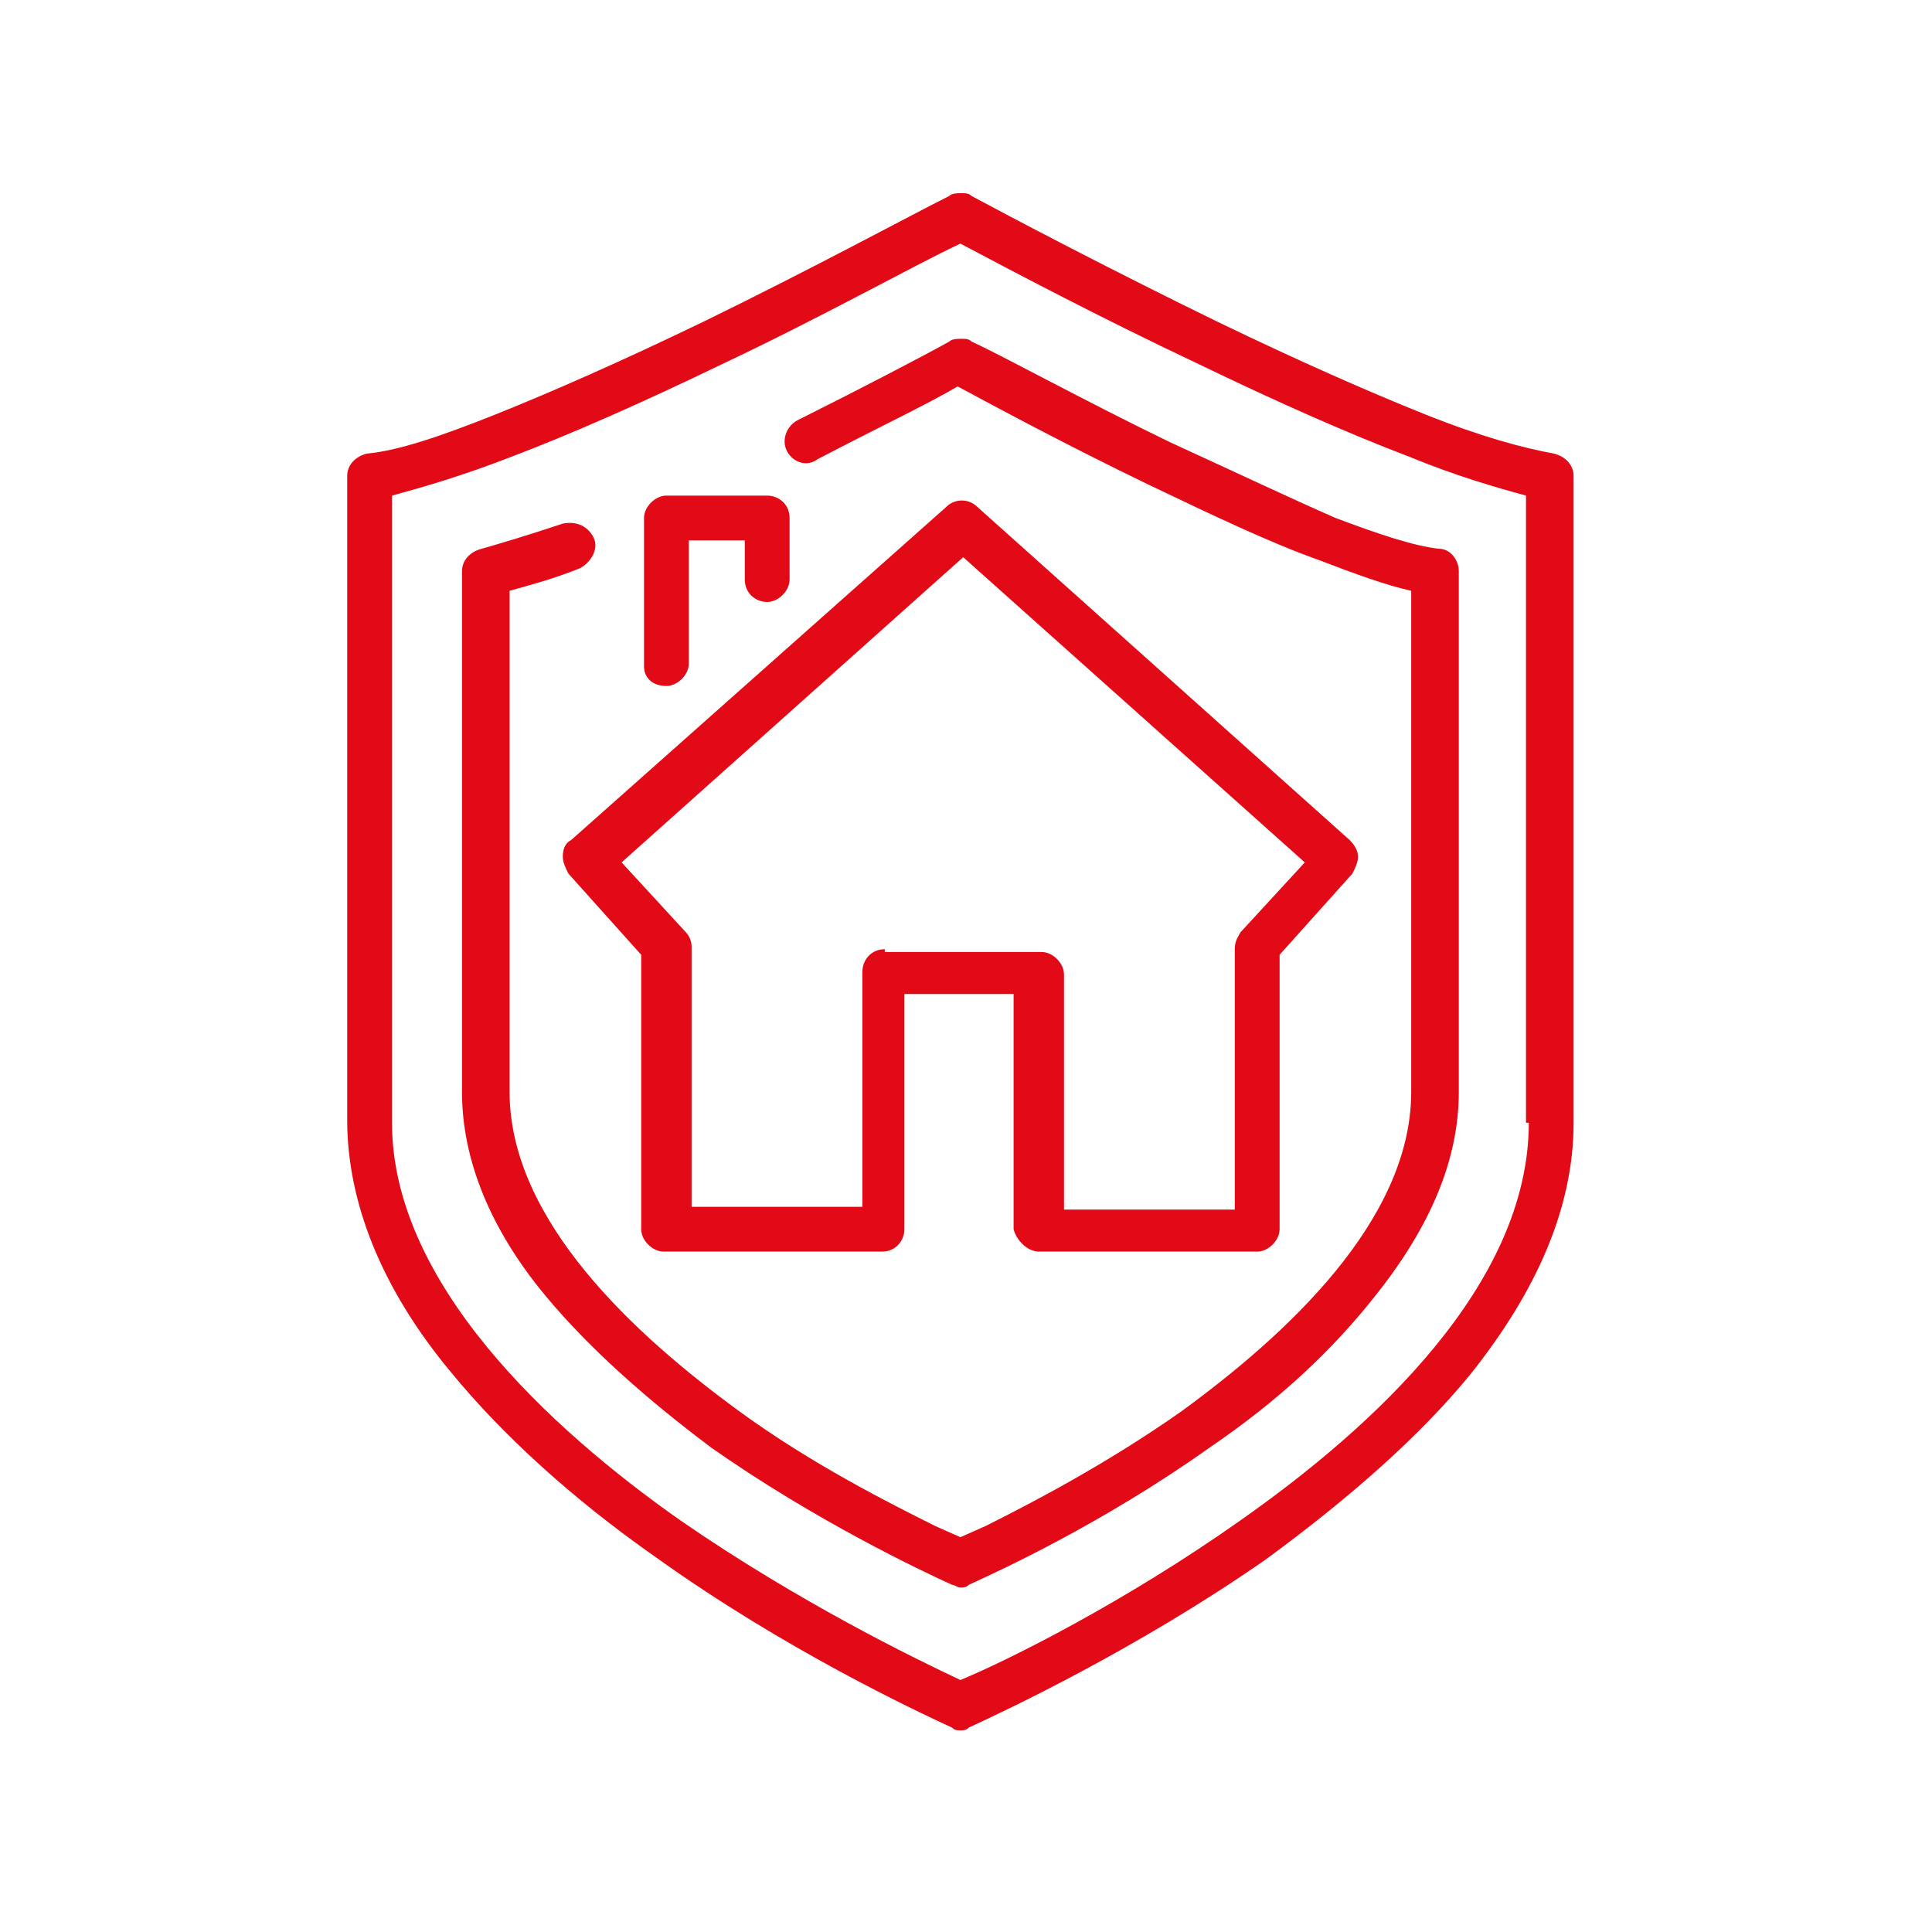
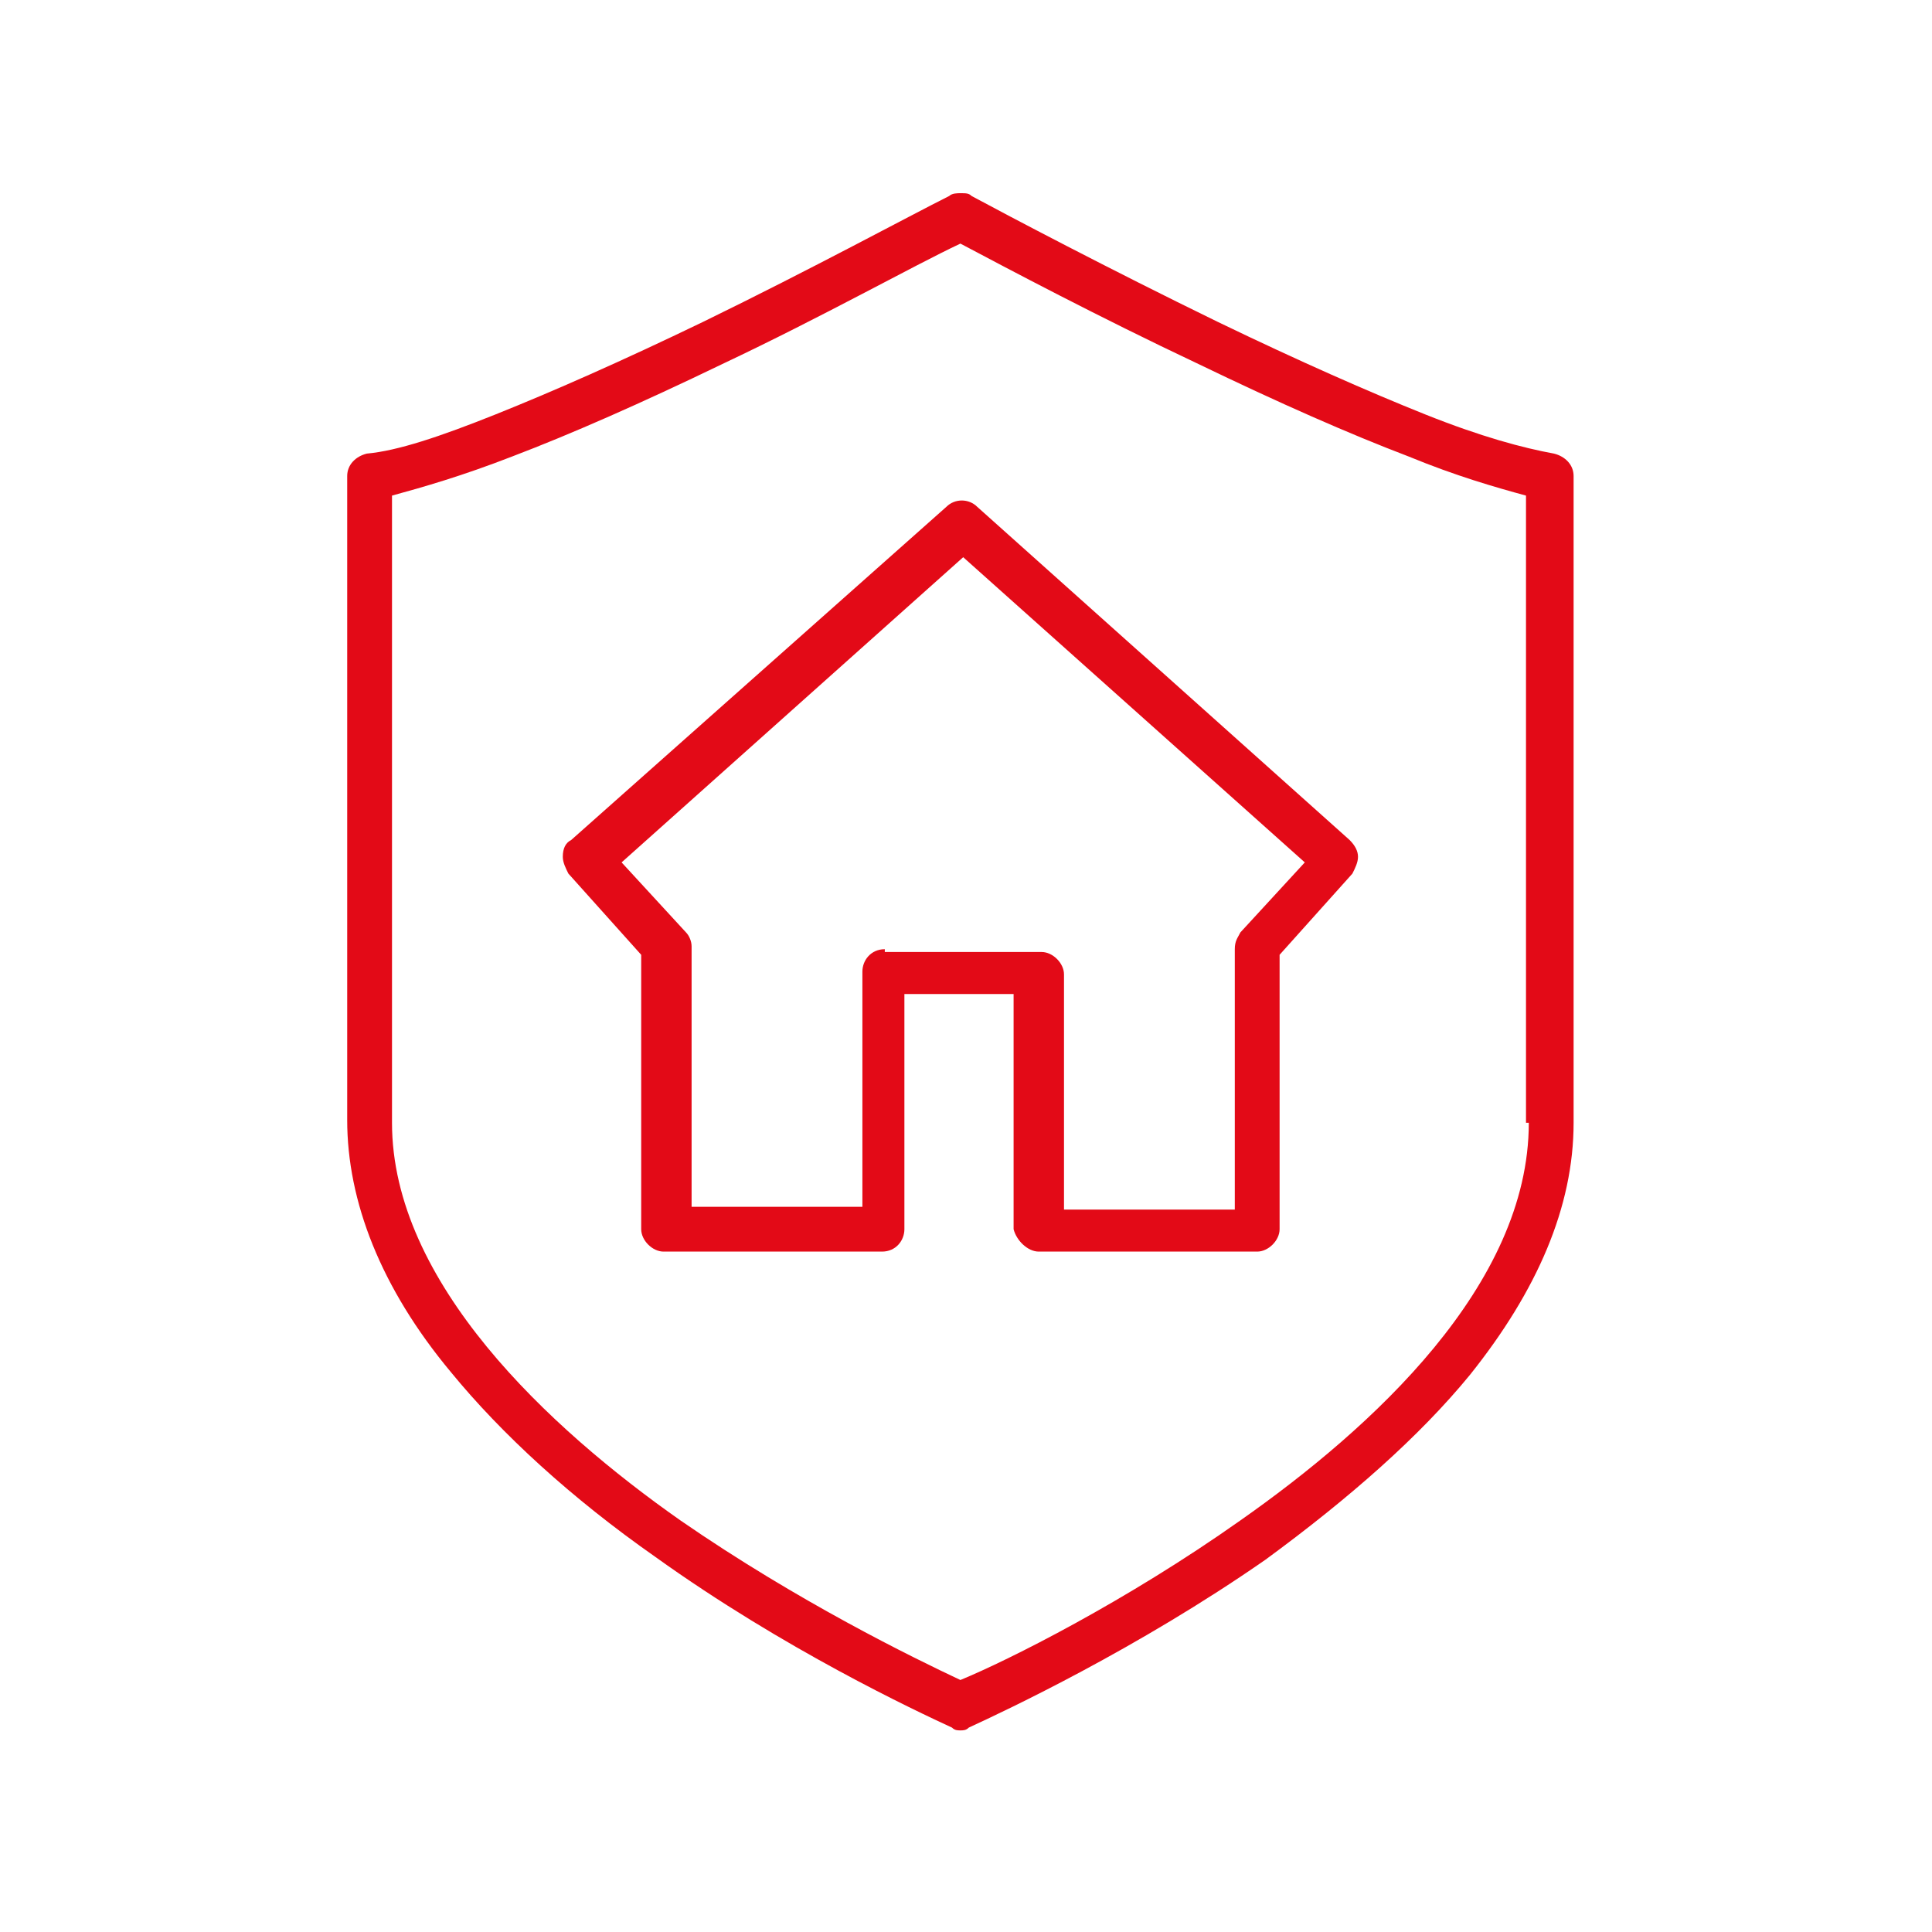
<svg xmlns="http://www.w3.org/2000/svg" version="1.0" id="Ebene_1" x="0px" y="0px" viewBox="0 0 69 69" style="enable-background:new 0 0 69 69;" xml:space="preserve">
  <style type="text/css">
	.st0{fill:#E30A17;}
</style>
  <g>
    <g>
      <path class="st0" d="M55.5,16.2c-1.1-0.2-2.6-0.6-4.6-1.4c-2-0.8-4.5-1.9-7.4-3.3c-3.9-1.9-7.5-3.8-8.8-4.5    c-0.1-0.1-0.2-0.1-0.4-0.1h0c-0.1,0-0.3,0-0.4,0.1c-1.4,0.7-4.9,2.6-8.8,4.5c-2.9,1.4-5.4,2.5-7.4,3.3c-2,0.8-3.5,1.3-4.6,1.4    c-0.4,0.1-0.7,0.4-0.7,0.8v23c0,2.9,1.2,6,3.7,9c1.8,2.2,4.3,4.5,7.3,6.6c4.6,3.3,9.3,5.5,10.6,6.1c0.1,0.1,0.2,0.1,0.3,0.1h0    c0.1,0,0.2,0,0.3-0.1c1.3-0.6,6-2.8,10.6-6c3-2.2,5.5-4.4,7.3-6.6c2.4-3,3.7-6,3.7-9V17C56.2,16.6,55.9,16.3,55.5,16.2z     M54.6,40.1c0,5.8-5.6,10.9-10.3,14.2c-4.1,2.9-8.3,5-10,5.7c-1.7-0.8-5.8-2.8-10-5.7c-4.7-3.3-10.3-8.5-10.3-14.2V17.7    c1.1-0.3,2.5-0.7,4.3-1.4c2.1-0.8,4.6-1.9,7.5-3.3c3.6-1.7,6.8-3.5,8.5-4.3c1.7,0.9,4.9,2.6,8.5,4.3c2.9,1.4,5.4,2.5,7.5,3.3    c1.7,0.7,3.1,1.1,4.2,1.4V40.1z" />
    </g>
  </g>
  <path class="st0" d="M37.1,44.7h7.8c0.4,0,0.8-0.4,0.8-0.8v-9.8l2.6-2.9c0.1-0.2,0.2-0.4,0.2-0.6c0-0.2-0.1-0.4-0.3-0.6L34.9,18.1  c-0.3-0.3-0.8-0.3-1.1,0L20.4,30c-0.2,0.1-0.3,0.3-0.3,0.6c0,0.2,0.1,0.4,0.2,0.6l2.6,2.9v9.8c0,0.4,0.4,0.8,0.8,0.8h7.8  c0.5,0,0.8-0.4,0.8-0.8v-8.4h3.9v8.4C36.3,44.3,36.7,44.7,37.1,44.7z M31.6,33.9c-0.5,0-0.8,0.4-0.8,0.8v8.4h-6.1v-9.3  c0-0.2-0.1-0.4-0.2-0.5l-2.3-2.5l12.2-10.9l12.2,10.9l-2.3,2.5c-0.1,0.2-0.2,0.3-0.2,0.6v9.3h-6.1v-8.4c0-0.4-0.4-0.8-0.8-0.8H31.6z  " />
-   <path class="st0" d="M23.8,24.5c0.4,0,0.8-0.4,0.8-0.8v-4.4h2v1.4c0,0.5,0.4,0.8,0.8,0.8s0.8-0.4,0.8-0.8v-2.2  c0-0.5-0.4-0.8-0.8-0.8h-3.6c-0.4,0-0.8,0.4-0.8,0.8v5.3C23,24.2,23.3,24.5,23.8,24.5z" />
-   <path class="st0" d="M41.8,15.8c-3.1-1.5-6-3.1-7.1-3.6c-0.1-0.1-0.2-0.1-0.4-0.1h0c-0.1,0-0.3,0-0.4,0.1c-0.9,0.5-3,1.6-5.4,2.8  c-0.4,0.2-0.6,0.7-0.4,1.1c0.2,0.4,0.7,0.6,1.1,0.3c2.1-1.1,4-2,5-2.6c1.3,0.7,3.9,2.1,6.8,3.5c2.3,1.1,4.4,2.1,6.1,2.7  c1.3,0.5,2.4,0.9,3.3,1.1V39c0,4.6-4.5,8.7-8.2,11.4c-2.7,1.9-5.4,3.3-7,4.1l-0.9,0.4l-0.9-0.4c-1.6-0.8-4.4-2.2-7-4.1  c-3.7-2.7-8.2-6.8-8.2-11.4V21.1c0.7-0.2,1.5-0.4,2.5-0.8c0.4-0.2,0.7-0.7,0.5-1.1c-0.2-0.4-0.6-0.6-1.1-0.5  c-1.2,0.4-2.2,0.7-2.9,0.9c-0.4,0.1-0.7,0.4-0.7,0.8V39c0,2.4,1,4.9,3,7.3c1.5,1.8,3.5,3.6,5.9,5.4c3.7,2.6,7.5,4.4,8.6,4.9  c0.1,0,0.2,0.1,0.3,0.1h0c0.1,0,0.2,0,0.3-0.1c1.1-0.5,4.8-2.2,8.6-4.9c2.5-1.7,4.4-3.5,5.9-5.4c2-2.5,3-4.9,3-7.3V20.4  c0-0.4-0.3-0.8-0.7-0.8c-0.9-0.1-2.1-0.5-3.7-1.1C46.1,17.8,44.2,16.9,41.8,15.8z" />
</svg>